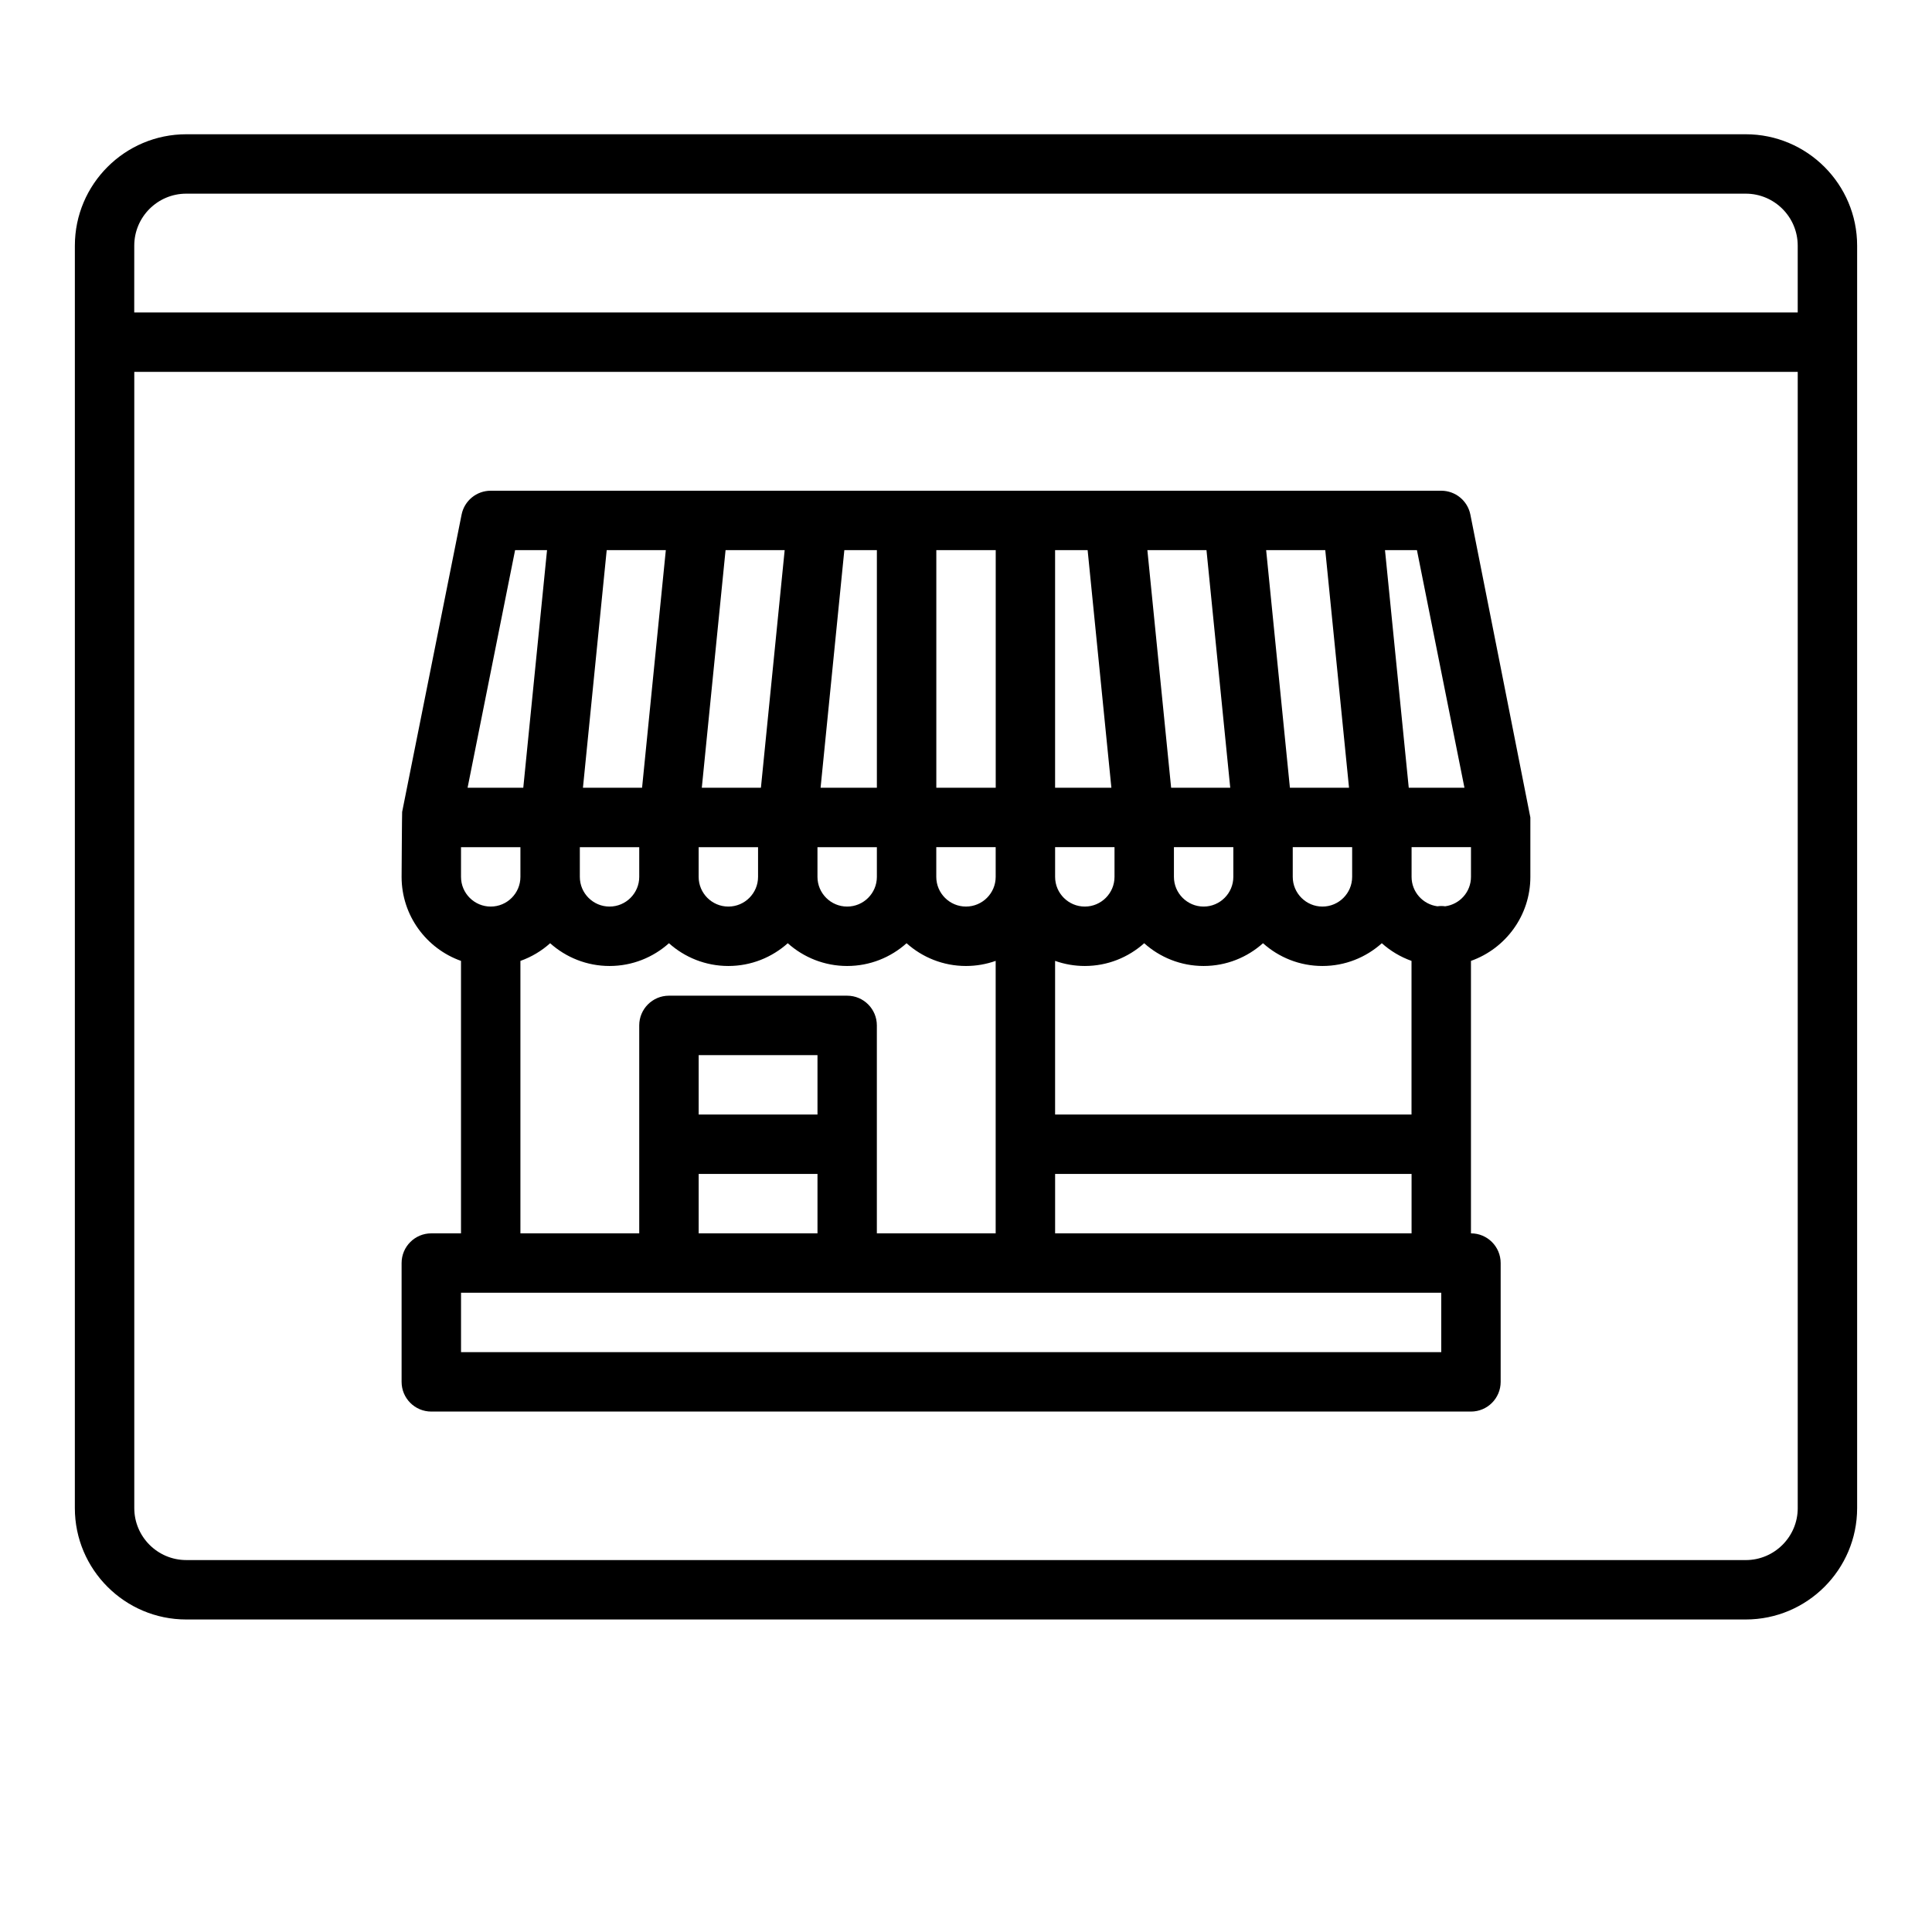
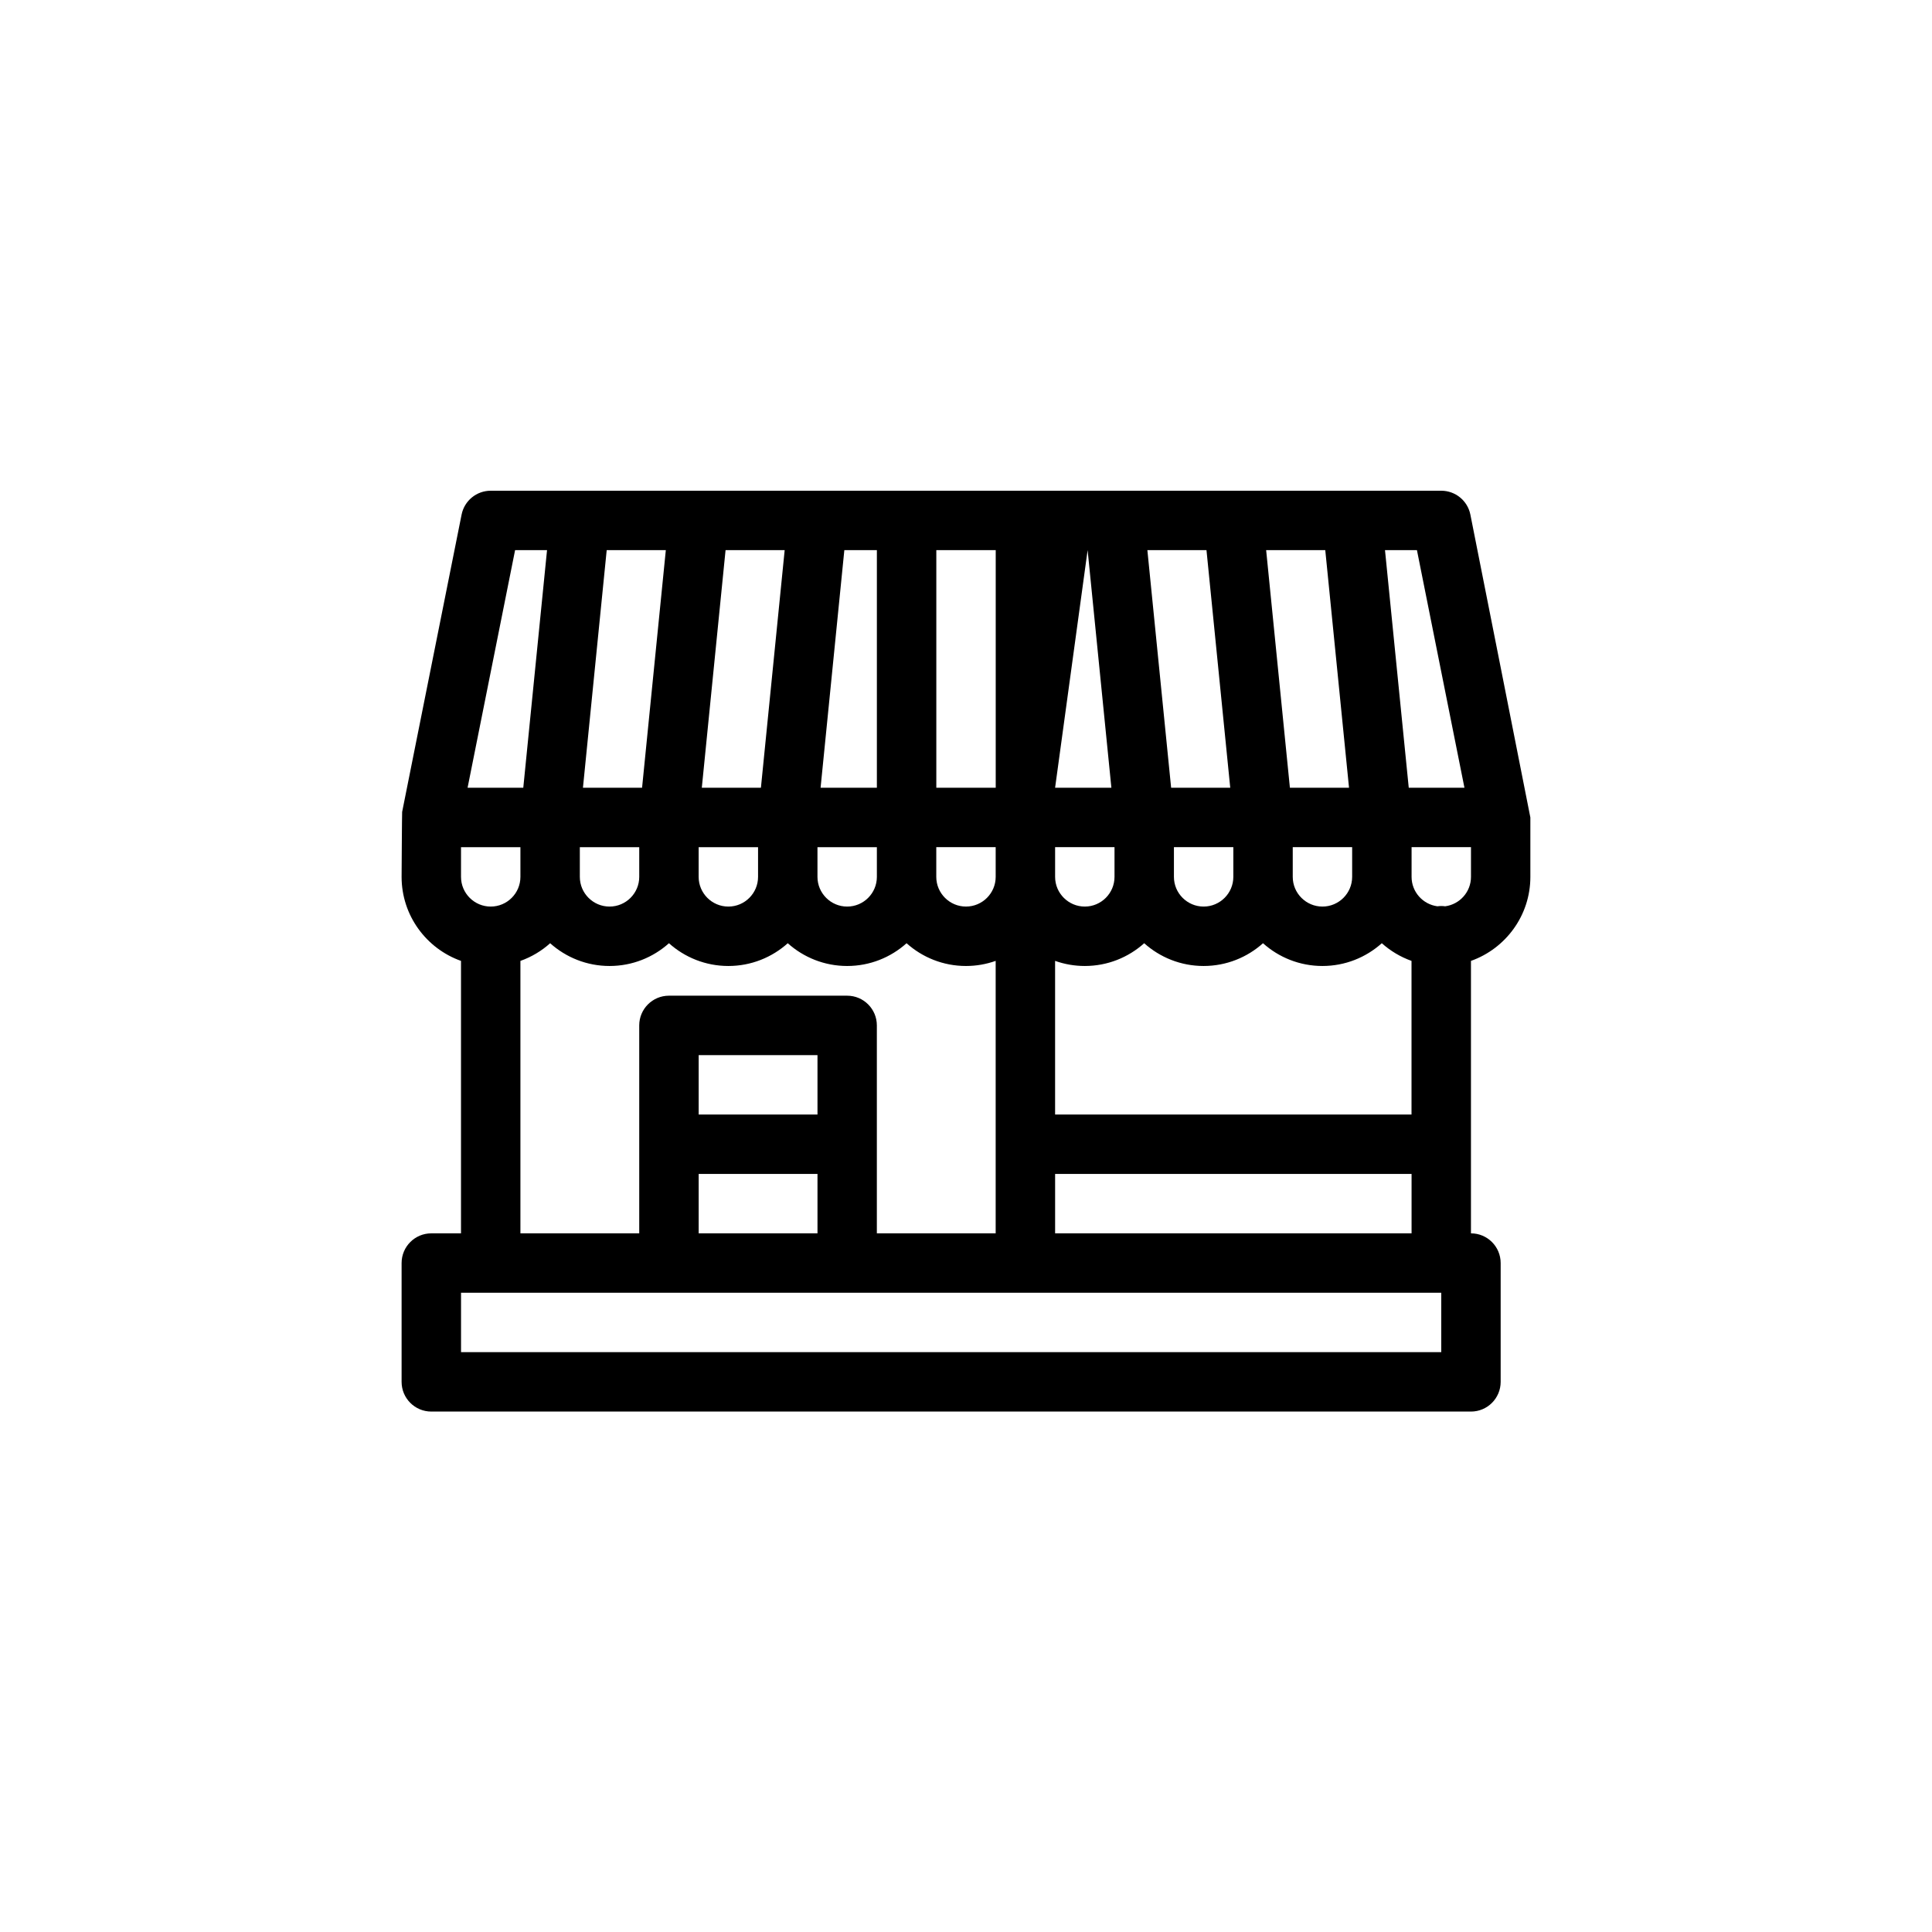
<svg xmlns="http://www.w3.org/2000/svg" fill="#000000" width="800px" height="800px" version="1.1" viewBox="144 144 512 512">
  <g>
-     <path d="m193.36 573.18h413.28c16.277 0 29.52-13.242 29.52-29.52v-334.56c0-16.277-13.242-29.52-29.52-29.52h-413.28c-16.277 0-29.52 13.242-29.52 29.52l-0.004 334.56c0 16.277 13.242 29.52 29.52 29.52zm427.06-29.52c0 7.598-6.18 13.777-13.777 13.777l-413.28-0.004c-7.598 0-13.777-6.18-13.777-13.777v-301.1h440.83v301.11zm-440.84-334.56c0-7.598 6.18-13.777 13.777-13.777h413.28c7.598 0 13.777 6.18 13.777 13.777v17.711h-440.84z" />
-     <path d="m258.3 518.08h275.52c4.348 0 7.871-3.523 7.871-7.871v-31.488c0-4.348-3.523-7.871-7.871-7.871v-72.203c9.16-3.25 15.742-12 15.742-22.262v-15.742c0-0.141-15.898-80.266-15.898-80.266-0.734-3.68-3.965-6.328-7.719-6.328h-251.9c-3.754 0-6.984 2.648-7.719 6.328 0 0-15.75 78.766-15.754 78.789-0.047 0.246-0.145 17.219-0.145 17.219 0 10.262 6.582 19.012 15.742 22.262v72.203h-7.871c-4.348 0-7.871 3.523-7.871 7.871v31.488c0 4.348 3.523 7.871 7.871 7.871zm118.08-141.7c0 4.34-3.531 7.871-7.871 7.871-4.34 0-7.871-3.531-7.871-7.871v-7.871h15.742zm-31.488 0c0 4.34-3.531 7.871-7.871 7.871-4.34 0-7.871-3.531-7.871-7.871v-7.871h15.742zm-31.488 0c0 4.34-3.531 7.871-7.871 7.871s-7.871-3.531-7.871-7.871v-7.871h15.742zm-31.488 0c0 4.34-3.531 7.871-7.871 7.871s-7.871-3.531-7.871-7.871v-7.871h15.742zm38.535-86.594-6.297 62.977h-15.668l6.297-62.977zm55.93 0v62.977h-14.918l6.297-62.977zm15.742 78.719h15.742v7.871c0 4.34-3.531 7.871-7.871 7.871s-7.871-3.531-7.871-7.871zm40.109-78.719 6.297 62.977h-14.918v-62.977zm62.977 0 6.297 62.977h-15.668l-6.297-62.977zm22.867 149.57h-94.465v-40.715c2.465 0.875 5.113 1.355 7.871 1.355 6.043 0 11.562-2.285 15.742-6.031 4.18 3.746 9.699 6.031 15.742 6.031s11.562-2.285 15.742-6.031c4.18 3.746 9.699 6.031 15.742 6.031s11.562-2.285 15.742-6.031c2.273 2.035 4.941 3.637 7.871 4.68v40.715zm-78.719-62.977c0 4.34-3.531 7.871-7.871 7.871-4.34 0-7.871-3.531-7.871-7.871v-7.871h15.742zm62.977 0c0 4.34-3.531 7.871-7.871 7.871s-7.871-3.531-7.871-7.871v-7.871h15.742zm-31.488 0c0 4.34-3.531 7.871-7.871 7.871-4.34 0-7.871-3.531-7.871-7.871v-7.871h15.742zm-47.23 78.719h94.465v15.742h-94.465zm110.21-78.719c0 3.992-2.988 7.289-6.844 7.797-0.336-0.043-0.68-0.074-1.027-0.074s-0.691 0.031-1.027 0.074c-3.856-0.508-6.844-3.805-6.844-7.797v-7.871h15.742zm-14.324-86.594 12.594 62.977h-14.762l-6.297-62.977zm-55.773 0 6.297 62.977h-15.664l-6.297-62.977zm-55.852 0v62.977h-15.742v-62.977zm-55.93 0-6.297 62.977h-15.664l6.297-62.977zm-71.441 0h8.465l-6.297 62.977h-14.762zm1.418 108.86c2.934-1.039 5.602-2.641 7.871-4.68 4.18 3.746 9.699 6.031 15.742 6.031 6.043 0 11.562-2.285 15.742-6.031 4.18 3.746 9.699 6.031 15.742 6.031s11.562-2.285 15.742-6.031c4.18 3.746 9.699 6.031 15.742 6.031 6.043 0 11.562-2.285 15.742-6.031 4.18 3.746 9.699 6.031 15.742 6.031 2.758 0 5.406-0.48 7.871-1.355v72.203h-31.488v-55.105c0-4.348-3.523-7.871-7.871-7.871h-47.23c-4.348 0-7.871 3.523-7.871 7.871v55.105h-31.488v-72.203zm78.719 40.715h-31.488v-15.742h31.488zm-31.488 15.742h31.488v15.742h-31.488zm-62.977 31.488h259.77v15.742l-259.77 0.004z" />
+     <path d="m258.3 518.08h275.52c4.348 0 7.871-3.523 7.871-7.871v-31.488c0-4.348-3.523-7.871-7.871-7.871v-72.203c9.16-3.25 15.742-12 15.742-22.262v-15.742c0-0.141-15.898-80.266-15.898-80.266-0.734-3.68-3.965-6.328-7.719-6.328h-251.9c-3.754 0-6.984 2.648-7.719 6.328 0 0-15.75 78.766-15.754 78.789-0.047 0.246-0.145 17.219-0.145 17.219 0 10.262 6.582 19.012 15.742 22.262v72.203h-7.871c-4.348 0-7.871 3.523-7.871 7.871v31.488c0 4.348 3.523 7.871 7.871 7.871zm118.08-141.7c0 4.34-3.531 7.871-7.871 7.871-4.34 0-7.871-3.531-7.871-7.871v-7.871h15.742zm-31.488 0c0 4.34-3.531 7.871-7.871 7.871-4.34 0-7.871-3.531-7.871-7.871v-7.871h15.742zm-31.488 0c0 4.34-3.531 7.871-7.871 7.871s-7.871-3.531-7.871-7.871v-7.871h15.742zm-31.488 0c0 4.34-3.531 7.871-7.871 7.871s-7.871-3.531-7.871-7.871v-7.871h15.742zm38.535-86.594-6.297 62.977h-15.668l6.297-62.977zm55.93 0v62.977h-14.918l6.297-62.977zm15.742 78.719h15.742v7.871c0 4.34-3.531 7.871-7.871 7.871s-7.871-3.531-7.871-7.871zm40.109-78.719 6.297 62.977h-14.918zm62.977 0 6.297 62.977h-15.668l-6.297-62.977zm22.867 149.57h-94.465v-40.715c2.465 0.875 5.113 1.355 7.871 1.355 6.043 0 11.562-2.285 15.742-6.031 4.18 3.746 9.699 6.031 15.742 6.031s11.562-2.285 15.742-6.031c4.18 3.746 9.699 6.031 15.742 6.031s11.562-2.285 15.742-6.031c2.273 2.035 4.941 3.637 7.871 4.68v40.715zm-78.719-62.977c0 4.34-3.531 7.871-7.871 7.871-4.34 0-7.871-3.531-7.871-7.871v-7.871h15.742zm62.977 0c0 4.34-3.531 7.871-7.871 7.871s-7.871-3.531-7.871-7.871v-7.871h15.742zm-31.488 0c0 4.34-3.531 7.871-7.871 7.871-4.34 0-7.871-3.531-7.871-7.871v-7.871h15.742zm-47.23 78.719h94.465v15.742h-94.465zm110.21-78.719c0 3.992-2.988 7.289-6.844 7.797-0.336-0.043-0.68-0.074-1.027-0.074s-0.691 0.031-1.027 0.074c-3.856-0.508-6.844-3.805-6.844-7.797v-7.871h15.742zm-14.324-86.594 12.594 62.977h-14.762l-6.297-62.977zm-55.773 0 6.297 62.977h-15.664l-6.297-62.977zm-55.852 0v62.977h-15.742v-62.977zm-55.93 0-6.297 62.977h-15.664l6.297-62.977zm-71.441 0h8.465l-6.297 62.977h-14.762zm1.418 108.86c2.934-1.039 5.602-2.641 7.871-4.68 4.18 3.746 9.699 6.031 15.742 6.031 6.043 0 11.562-2.285 15.742-6.031 4.18 3.746 9.699 6.031 15.742 6.031s11.562-2.285 15.742-6.031c4.18 3.746 9.699 6.031 15.742 6.031 6.043 0 11.562-2.285 15.742-6.031 4.18 3.746 9.699 6.031 15.742 6.031 2.758 0 5.406-0.48 7.871-1.355v72.203h-31.488v-55.105c0-4.348-3.523-7.871-7.871-7.871h-47.23c-4.348 0-7.871 3.523-7.871 7.871v55.105h-31.488v-72.203zm78.719 40.715h-31.488v-15.742h31.488zm-31.488 15.742h31.488v15.742h-31.488zm-62.977 31.488h259.77v15.742l-259.77 0.004z" />
  </g>
</svg>